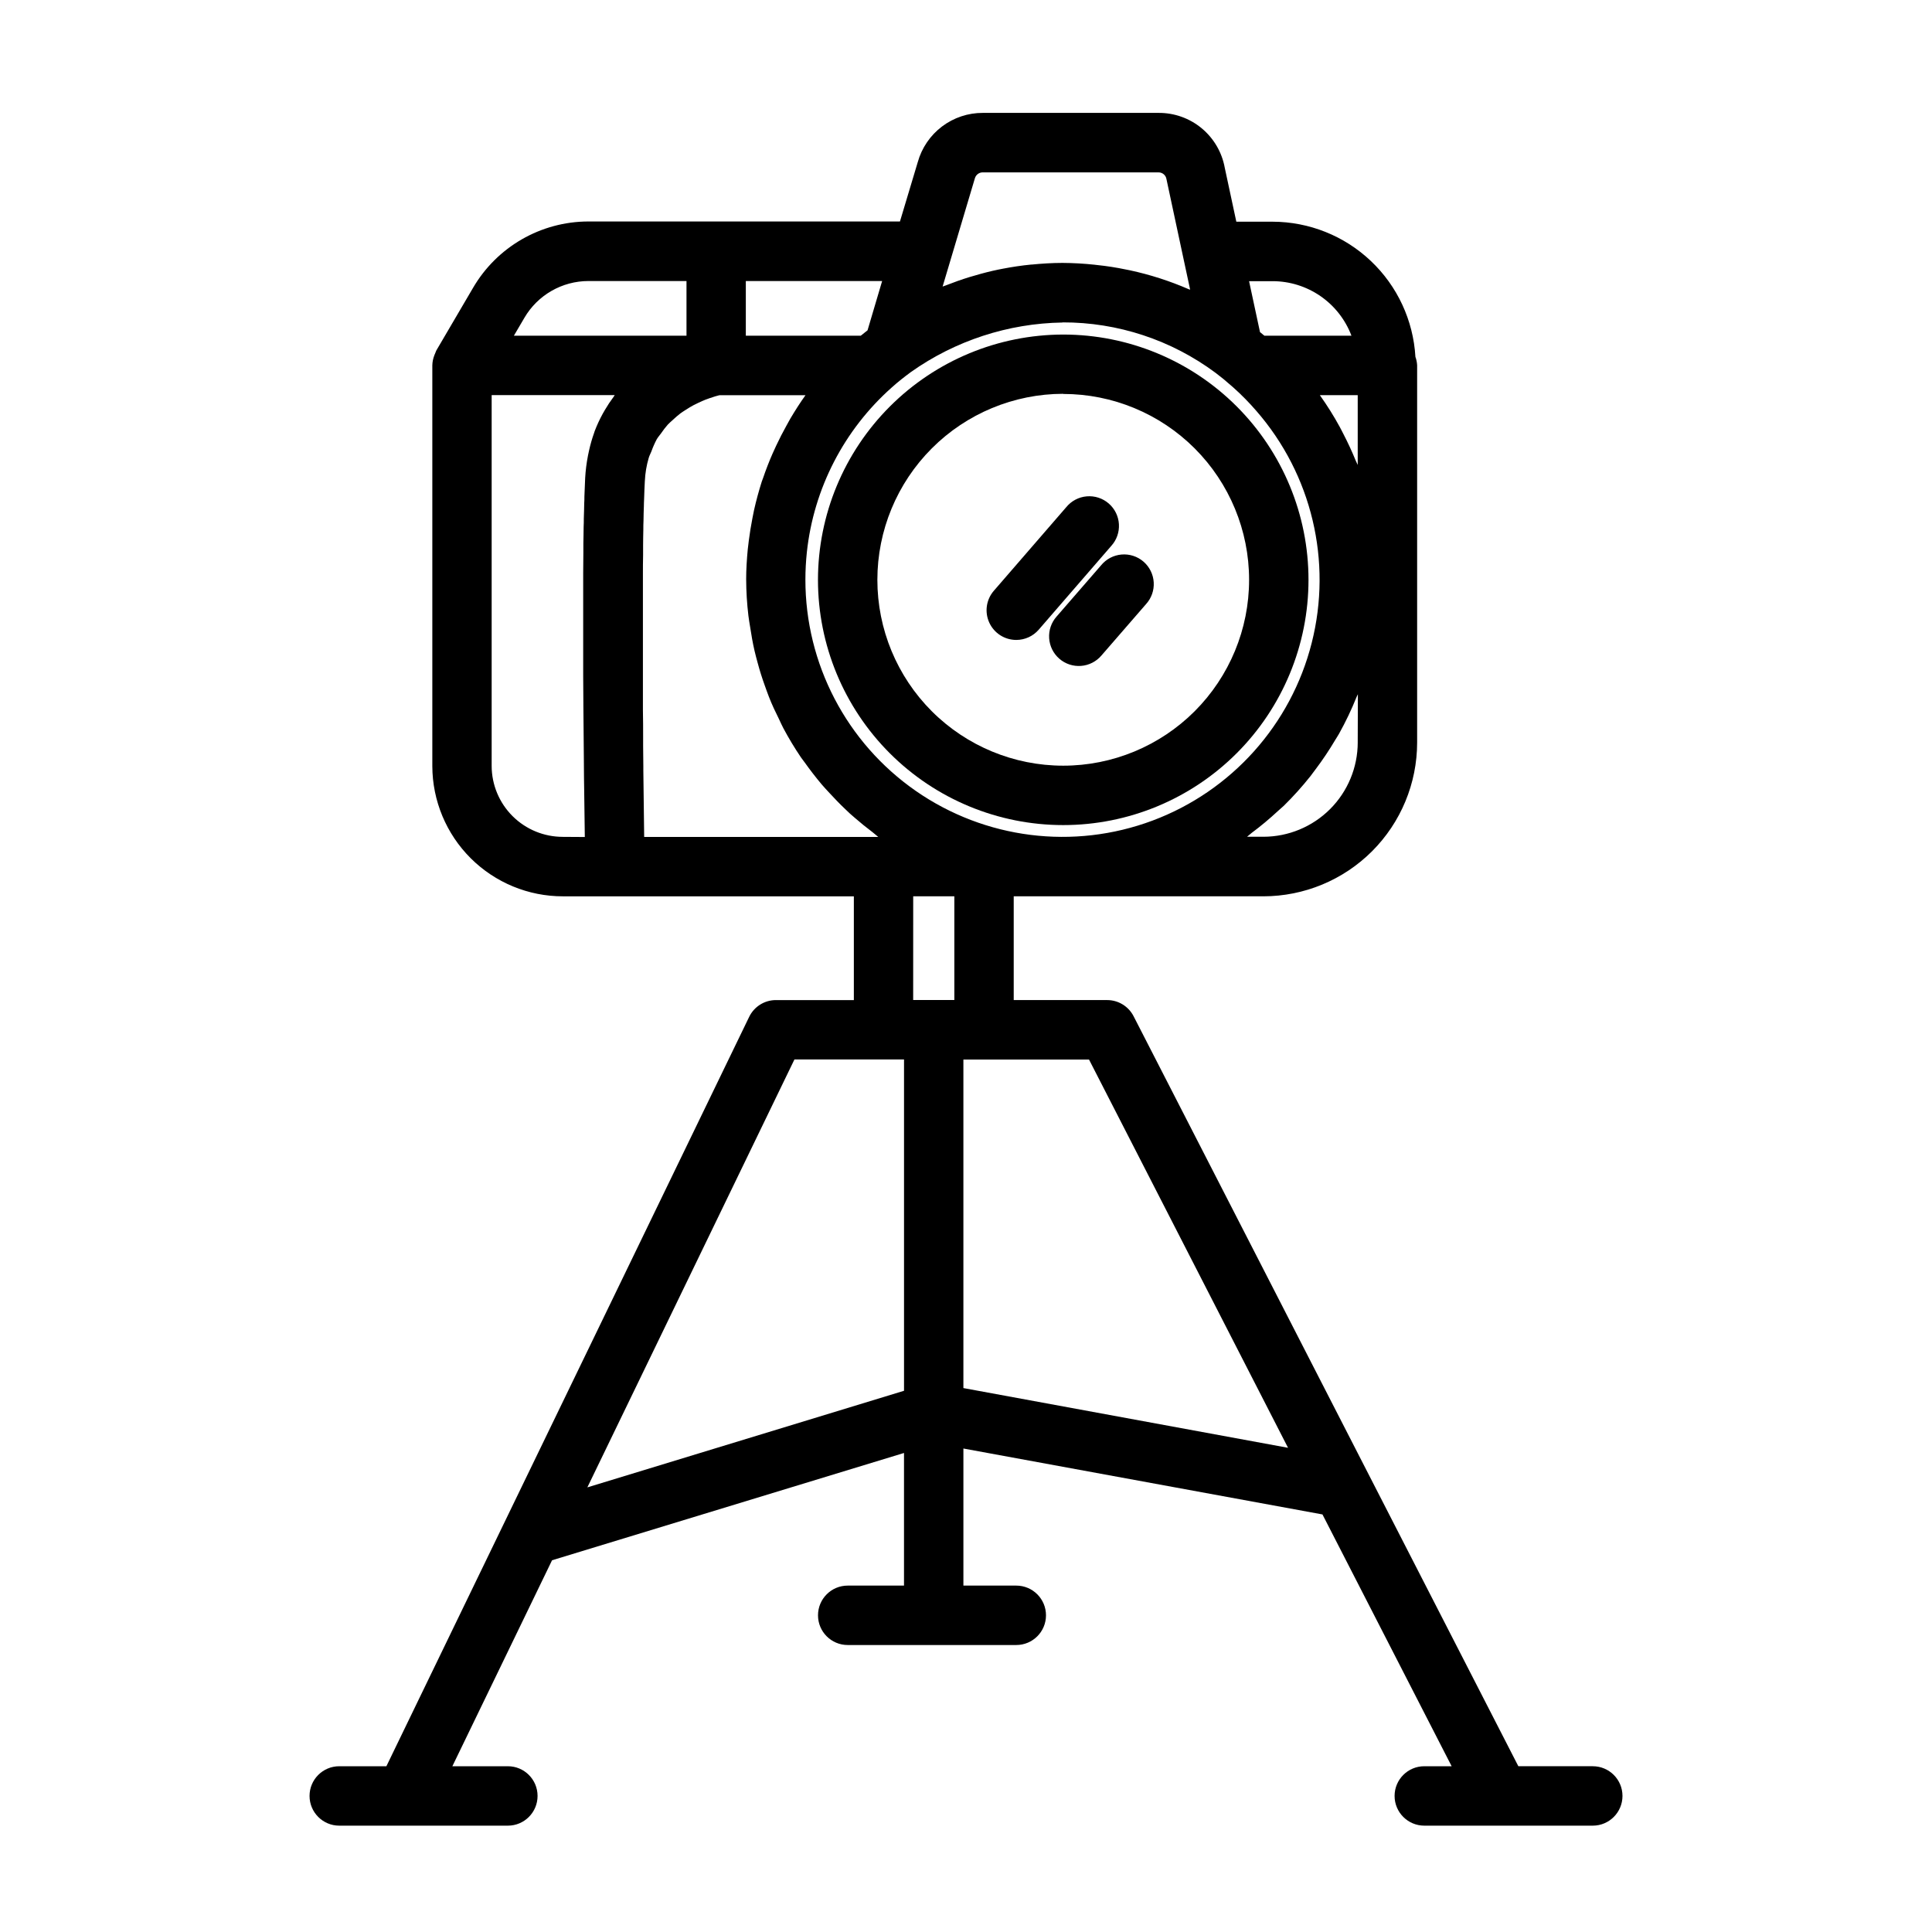
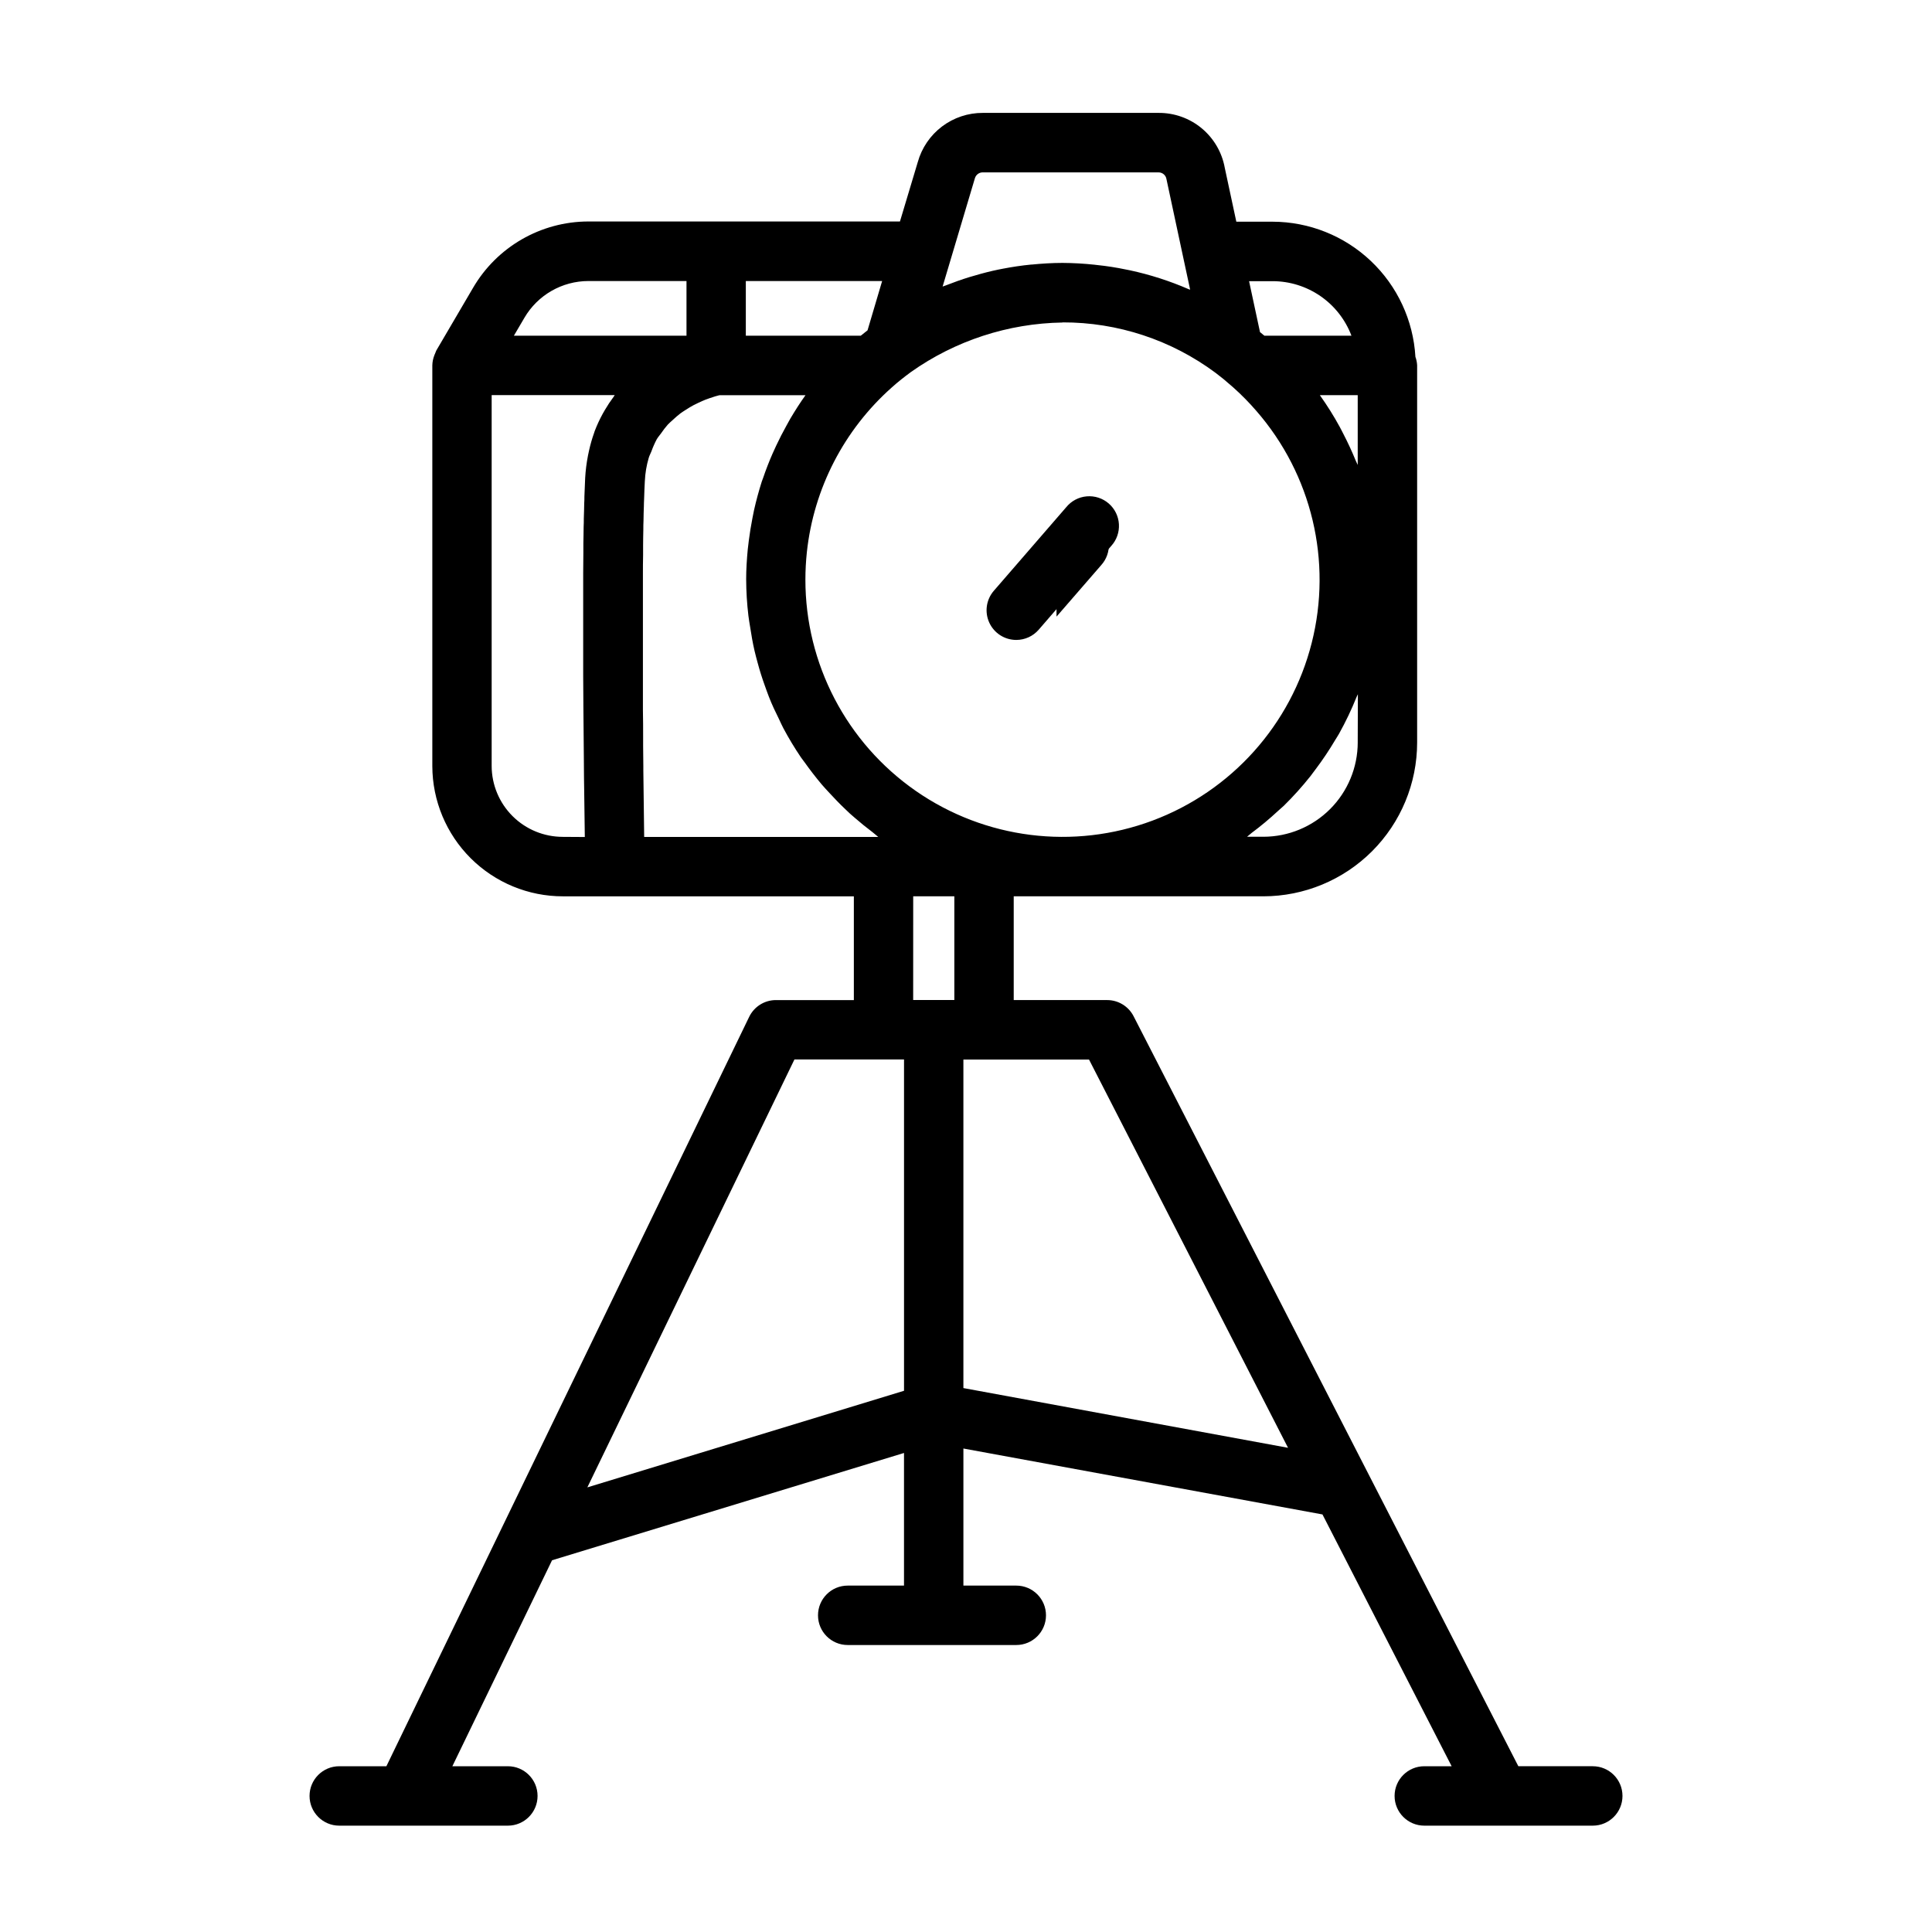
<svg xmlns="http://www.w3.org/2000/svg" fill="#000000" width="800px" height="800px" version="1.1" viewBox="144 144 512 512">
  <g>
-     <path d="m360.77 297.66c0 17.238 6.848 33.77 19.035 45.961 12.191 12.188 28.723 19.035 45.965 19.035 17.238 0 33.77-6.848 45.961-19.035 12.188-12.191 19.035-28.723 19.035-45.961 0-17.242-6.848-33.773-19.035-45.965-12.191-12.188-28.723-19.035-45.961-19.035-17.234 0.02-33.758 6.871-45.941 19.059-12.188 12.184-19.043 28.707-19.059 45.941zm65-49.254v-0.004c13.062 0 25.59 5.191 34.828 14.426 9.234 9.238 14.426 21.766 14.426 34.832 0 13.062-5.191 25.59-14.426 34.828-9.238 9.234-21.766 14.426-34.828 14.426-13.066 0-25.594-5.191-34.832-14.426-9.234-9.238-14.426-21.766-14.426-34.828 0.004-13.066 5.195-25.598 14.43-34.84 9.234-9.242 21.762-14.441 34.828-14.457z" />
-     <path d="m423.99 307.41c-1.391 1.578-2.094 3.641-1.953 5.738 0.141 2.098 1.113 4.051 2.703 5.426 1.586 1.375 3.66 2.059 5.754 1.895 2.094-0.16 4.039-1.152 5.398-2.754l11.809-13.609c1.434-1.57 2.172-3.648 2.047-5.773-0.125-2.121-1.102-4.102-2.707-5.492-1.605-1.391-3.707-2.07-5.824-1.887-2.117 0.18-4.074 1.211-5.418 2.856z" />
+     <path d="m423.99 307.41l11.809-13.609c1.434-1.57 2.172-3.648 2.047-5.773-0.125-2.121-1.102-4.102-2.707-5.492-1.605-1.391-3.707-2.07-5.824-1.887-2.117 0.18-4.074 1.211-5.418 2.856z" />
    <path d="m413.31 313.59c2.289 0.004 4.465-0.988 5.961-2.715l19.207-22.184c1.434-1.566 2.172-3.648 2.047-5.769-0.121-2.121-1.098-4.106-2.707-5.496-1.605-1.391-3.707-2.07-5.824-1.887-2.117 0.18-4.07 1.211-5.418 2.856l-19.207 22.176c-2.012 2.328-2.484 5.617-1.207 8.418 1.277 2.801 4.07 4.598 7.148 4.602z" />
    <path d="m566.1 612.06h-19.727l-101.96-198.75c-1.348-2.629-4.055-4.281-7.008-4.281h-24.758v-27.496h66.172c10.801-0.012 21.156-4.309 28.793-11.945 7.637-7.637 11.934-17.992 11.945-28.793v-99.977c-0.039-0.766-0.191-1.527-0.457-2.25-0.559-9.668-4.785-18.758-11.816-25.414s-16.34-10.379-26.023-10.402h-9.621l-3.062-14.281c-0.742-4.106-2.91-7.816-6.121-10.48-3.211-2.664-7.262-4.106-11.434-4.074h-46.547c-3.906-0.02-7.711 1.246-10.828 3.598-3.117 2.356-5.375 5.668-6.426 9.43l-4.723 15.742-82.547 0.004c-12.621 0.012-24.281 6.731-30.621 17.641l-9.691 16.531c-0.109 0.195-0.156 0.418-0.25 0.613h-0.004c-0.105 0.215-0.195 0.434-0.273 0.66-0.34 0.859-0.523 1.77-0.543 2.695v106.19c0.023 9.168 3.684 17.953 10.176 24.422 6.496 6.473 15.293 10.102 24.461 10.09h77.074v27.496h-20.656c-3.019 0-5.769 1.73-7.086 4.449l-96.141 198.59h-12.492c-4.348 0-7.871 3.523-7.871 7.871s3.523 7.875 7.871 7.875h44.684c4.348 0 7.871-3.527 7.871-7.875s-3.523-7.871-7.871-7.871h-14.707l26.418-54.586 93.27-28.434v35.148h-14.918c-4.348 0-7.871 3.527-7.871 7.875s3.523 7.871 7.871 7.871h44.672c4.348 0 7.875-3.523 7.875-7.871s-3.527-7.875-7.875-7.875h-14.012v-36.328l95.156 17.469 34.234 66.73h-7.25 0.004c-4.348 0-7.875 3.523-7.875 7.871s3.527 7.875 7.875 7.875h44.648c4.348 0 7.871-3.527 7.871-7.875s-3.523-7.871-7.871-7.871zm-251.61-263.9v-1.164c0-1.715-0.039-3.512-0.055-5.32v-2.363c0-2.297 0-4.66-0.055-7.086v-3.094-4.574-3.535-4.441-3.387-7.801-7.266-1.812c0-1.785 0-3.551 0.047-5.25v-2.566c0-1.418 0.039-2.793 0.062-4.125 0-0.789 0-1.629 0.047-2.418 0-1.324 0.062-2.566 0.094-3.777 0-0.645 0.039-1.316 0.062-1.922 0.055-1.738 0.117-3.387 0.195-4.809l0.004 0.008c0.094-2.066 0.438-4.117 1.023-6.102 0.18-0.629 0.48-1.133 0.707-1.715 0.395-1.113 0.871-2.195 1.426-3.238 0.348-0.59 0.789-1.07 1.148-1.574 0.543-0.801 1.133-1.57 1.773-2.297 0.449-0.48 0.922-0.875 1.395-1.301h-0.004c0.625-0.59 1.273-1.148 1.953-1.676 0.488-0.363 0.984-0.66 1.473-0.977 0.66-0.426 1.324-0.844 1.969-1.18 0.48-0.25 0.938-0.473 1.387-0.684 0.621-0.285 1.234-0.566 1.801-0.789 0.402-0.148 0.789-0.301 1.156-0.418 0.512-0.18 1.008-0.348 1.426-0.465l0.789-0.219 0.402-0.094h22.75c-1.434 2-2.754 4.078-4.008 6.188-0.348 0.598-0.668 1.211-1.008 1.82-0.973 1.742-1.883 3.516-2.731 5.32-0.34 0.723-0.676 1.441-0.992 2.172-0.918 2.098-1.75 4.246-2.496 6.438-0.109 0.316-0.242 0.621-0.348 0.938-0.789 2.488-1.48 5.023-2.055 7.582-0.164 0.723-0.293 1.449-0.434 2.172-0.383 1.953-0.699 3.922-0.953 5.902-0.094 0.789-0.195 1.574-0.277 2.312-0.25 2.652-0.426 5.312-0.426 7.996l0.004 0.004c0.012 3.203 0.211 6.402 0.59 9.582 0.109 1.008 0.309 1.984 0.457 2.984 0.324 2.141 0.691 4.258 1.172 6.336 0.262 1.109 0.551 2.203 0.852 3.289 0.523 1.957 1.133 3.891 1.82 5.793 0.371 1.031 0.73 2.07 1.133 3.094 0.789 2.047 1.738 4.039 2.715 6 0.379 0.789 0.707 1.574 1.109 2.312v0.004c1.418 2.66 2.977 5.246 4.668 7.746 0.316 0.465 0.676 0.891 1 1.348 1.426 2.008 2.922 3.938 4.512 5.832 0.66 0.789 1.371 1.512 2.062 2.273 1.363 1.48 2.754 2.93 4.219 4.312 0.789 0.789 1.574 1.496 2.449 2.227 1.512 1.324 3.07 2.574 4.668 3.785 0.559 0.418 1.055 0.906 1.574 1.309h-62.031c-0.066-4.469-0.145-10.594-0.223-17.641zm189.32-80.941c-0.148-0.379-0.355-0.723-0.512-1.102-1-2.465-2.117-4.863-3.344-7.227-0.316-0.59-0.59-1.195-0.922-1.777-1.559-2.856-3.285-5.613-5.172-8.266l-0.086-0.133h10.035zm-78.223-37.785c14.602-0.039 28.824 4.652 40.543 13.367 1.41 1.055 2.793 2.195 4.117 3.371 0.219 0.203 0.434 0.363 0.66 0.574 2.144 1.918 4.16 3.969 6.039 6.148 14.68 16.852 20.16 39.828 14.668 61.492-5.488 21.664-21.254 39.258-42.188 47.082-20.938 7.824-44.375 4.883-62.73-7.867-18.352-12.754-29.285-33.695-29.258-56.043 0.004-2.414 0.133-4.828 0.387-7.234 1.812-16.844 9.84-32.41 22.516-43.656 1.629-1.473 3.344-2.809 5.055-4.07h-0.004c11.773-8.328 25.785-12.906 40.203-13.129zm78.223 111.32 0.004 0.004c-0.012 6.625-2.644 12.977-7.332 17.664-4.684 4.684-11.039 7.32-17.664 7.328h-4.344c0.434-0.309 0.789-0.691 1.211-1.008 2.418-1.801 4.738-3.731 6.945-5.785 0.512-0.473 1.047-0.914 1.574-1.402 2.519-2.473 4.887-5.102 7.082-7.871 0.488-0.621 0.938-1.266 1.418-1.898v0.004c1.848-2.457 3.559-5.016 5.125-7.66 0.34-0.566 0.707-1.109 1.031-1.684v-0.004c1.758-3.148 3.312-6.406 4.652-9.75 0.094-0.242 0.242-0.465 0.34-0.715zm-28.793-122.24h6.242c4.539 0.004 8.965 1.391 12.699 3.973 3.731 2.582 6.59 6.238 8.191 10.48h-23.07l-1.164-0.953-0.426-1.977zm-70.543-28.832h46.547c1.059-0.004 1.957 0.77 2.109 1.816l4.449 20.781 1.82 8.484-0.355-0.109c-5.031-2.191-10.27-3.875-15.633-5.027-0.355-0.078-0.707-0.141-1.07-0.211-2.5-0.523-5.023-0.918-7.582-1.18l-0.598-0.07v-0.004c-2.856-0.309-5.719-0.473-8.59-0.488-2.754 0-5.512 0.18-8.18 0.441h-0.148c-2.488 0.242-4.953 0.613-7.391 1.078-0.41 0.07-0.789 0.156-1.234 0.242-2.098 0.43-4.176 0.957-6.234 1.574-0.496 0.141-1 0.277-1.488 0.426-2.098 0.652-4.184 1.387-6.25 2.203-0.277 0.109-0.566 0.188-0.844 0.301l8.562-28.719c0.277-0.926 1.141-1.559 2.109-1.539zm-30.566 41.855c-0.605 0.465-1.195 0.938-1.793 1.426h-30.465v-14.488h36.125zm-90.953-3.289v-0.004c3.523-6.047 9.996-9.766 16.996-9.77h25.977v14.492h-45.742zm10.234 137.53v-0.004c-4.992 0.016-9.789-1.953-13.332-5.473-3.543-3.519-5.543-8.301-5.562-13.293v-98.297h32.613c-0.109 0.141-0.188 0.309-0.293 0.441h0.004c-0.828 1.105-1.594 2.262-2.293 3.453-0.195 0.348-0.402 0.684-0.598 1.039-0.812 1.48-1.523 3.016-2.125 4.59-0.062 0.156-0.102 0.34-0.164 0.504-0.547 1.527-0.992 3.09-1.34 4.676-0.109 0.473-0.203 0.938-0.301 1.418h0.004c-0.375 1.926-0.617 3.875-0.727 5.832-0.078 1.48-0.141 3.148-0.203 4.945 0 0.551 0 1.148-0.047 1.715 0 1.309-0.078 2.652-0.109 4.078 0 0.73 0 1.488-0.047 2.258 0 1.402-0.047 2.852-0.07 4.336v2.363c0 1.82-0.039 3.684-0.047 5.598v1.52 7.668 7.816 2.234 6.18 1.637c0 2.461 0.016 4.902 0.047 7.328v0.465c0.039 5.512 0.086 10.777 0.141 15.688v0.227c0 2.363 0.047 4.668 0.078 6.848v0.18c0.055 4.66 0.109 8.816 0.164 12.066zm92.82 15.742h10.902v27.496h-10.91zm-86.355 156.65 54.883-113.41h29.039v87.809zm99.656-26.316v-87.062h33.293l52.742 102.89z" />
  </g>
</svg>